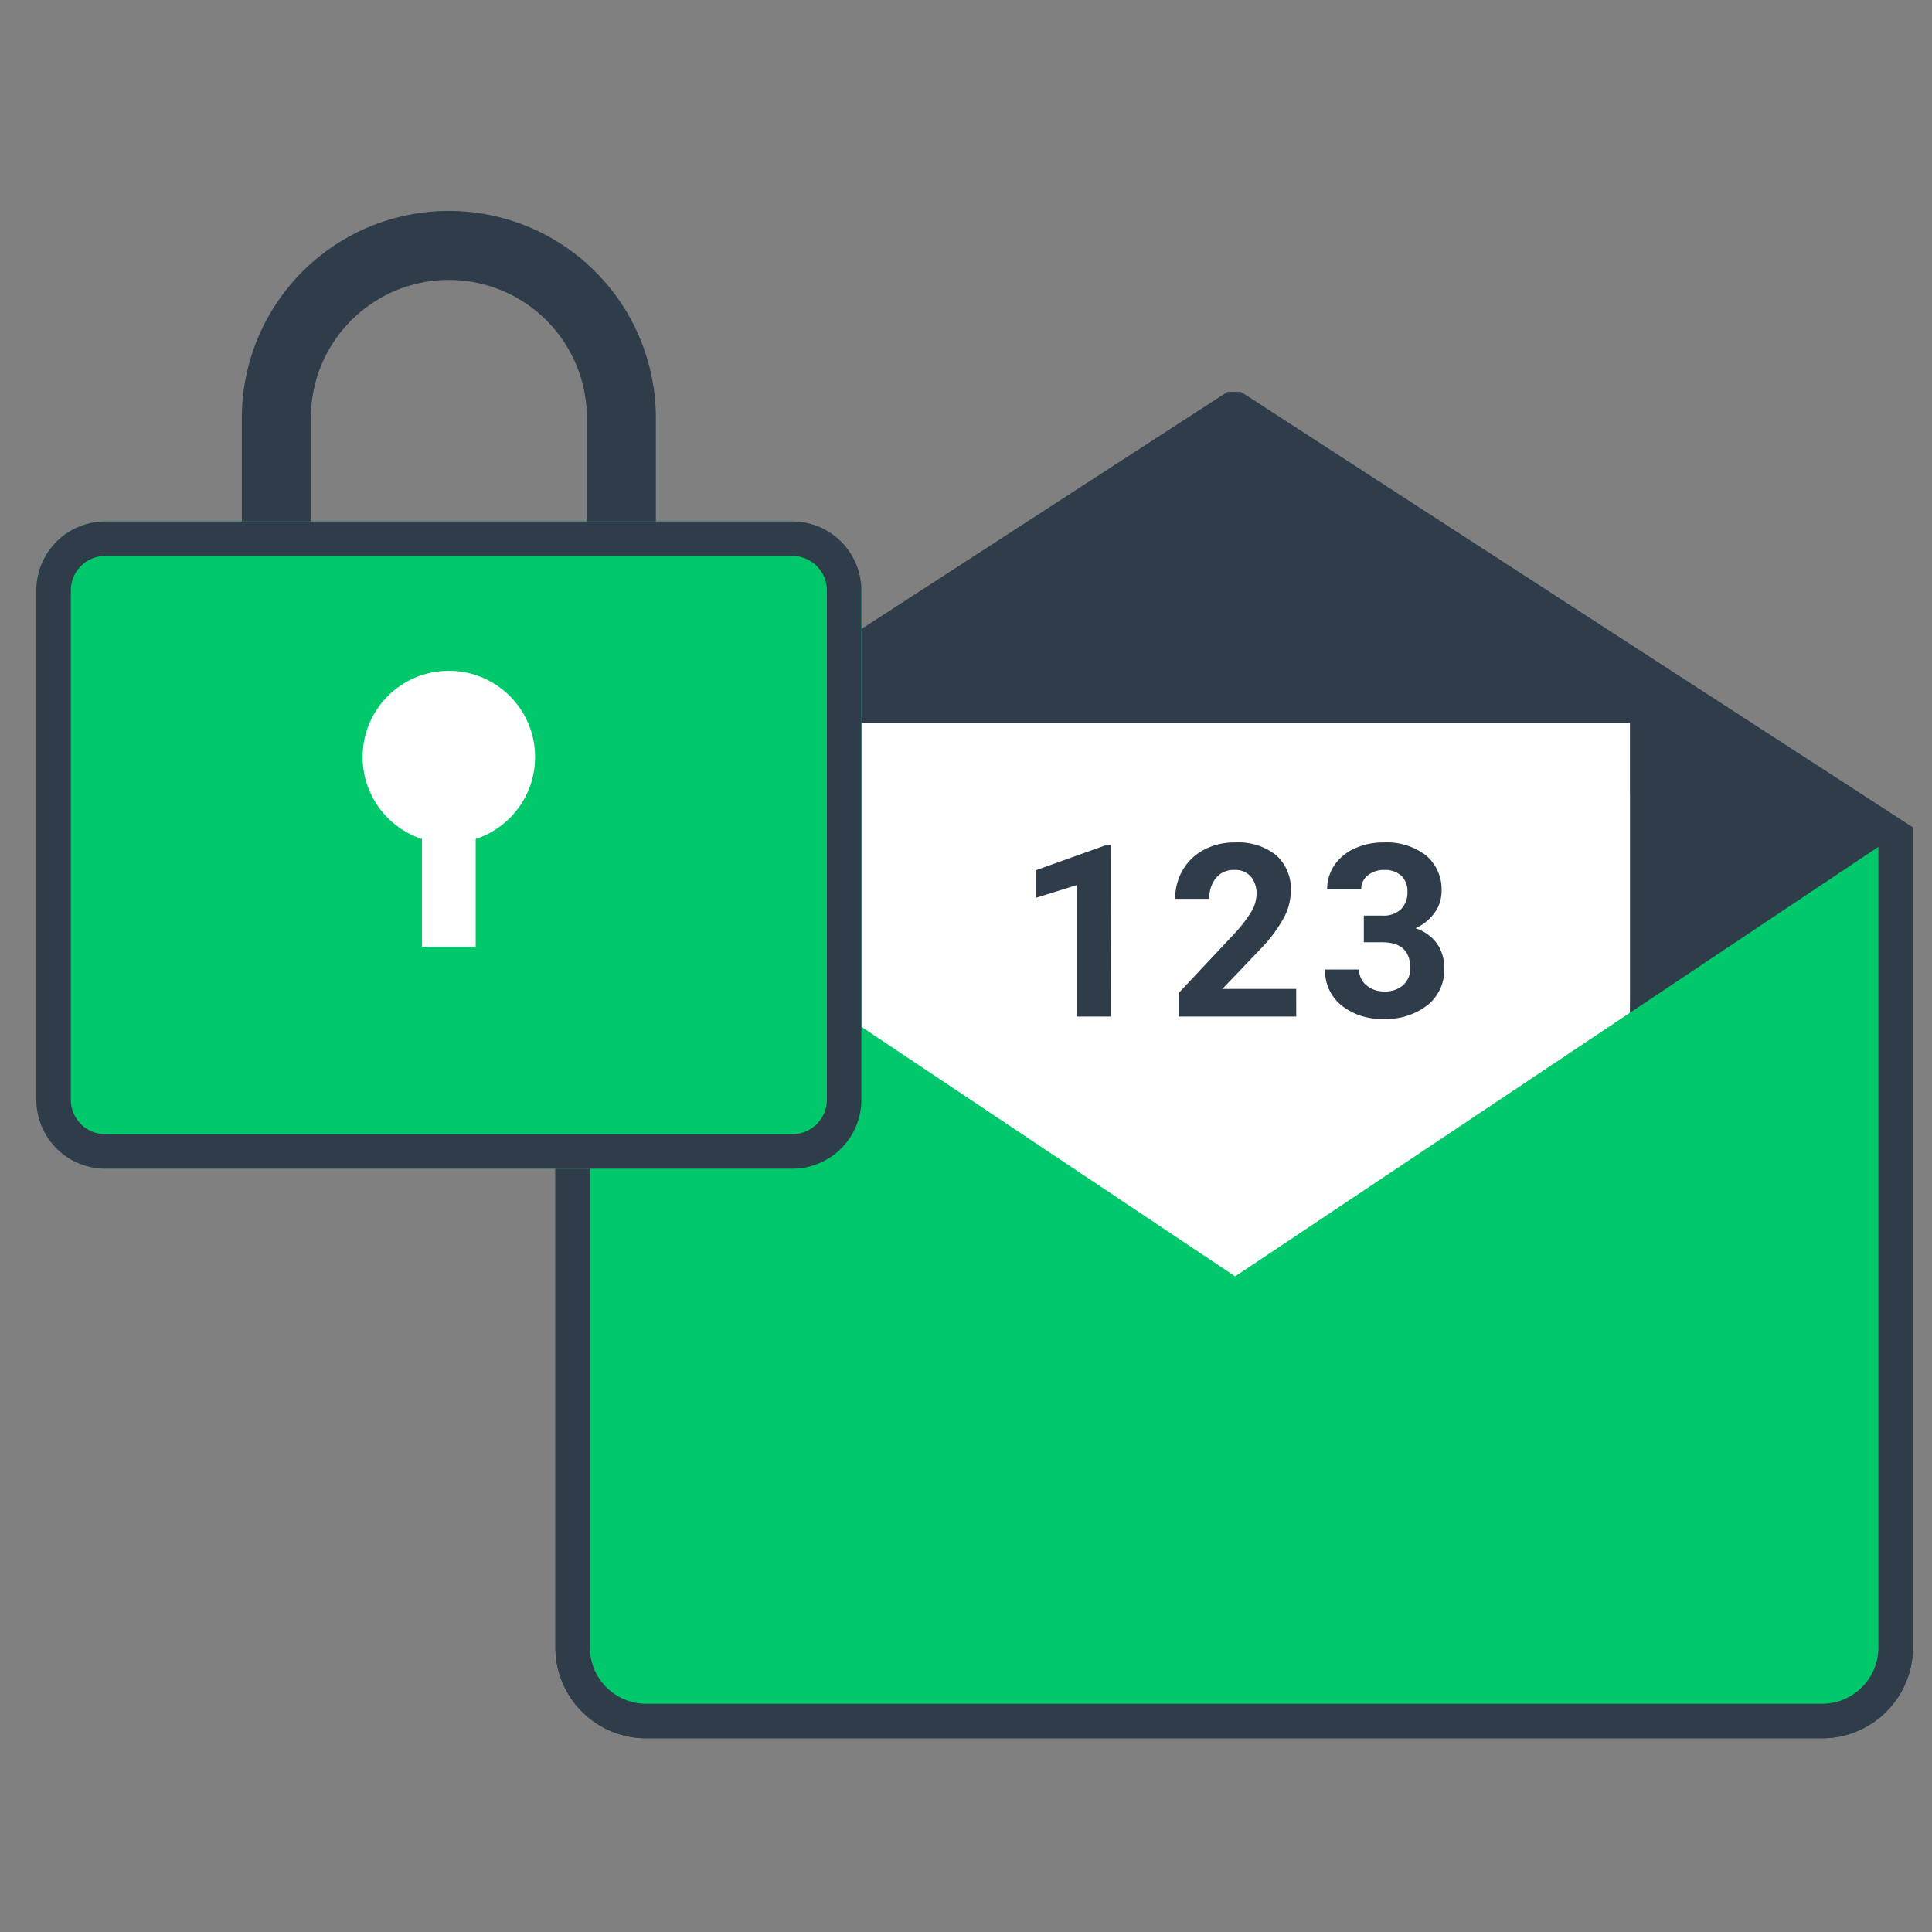
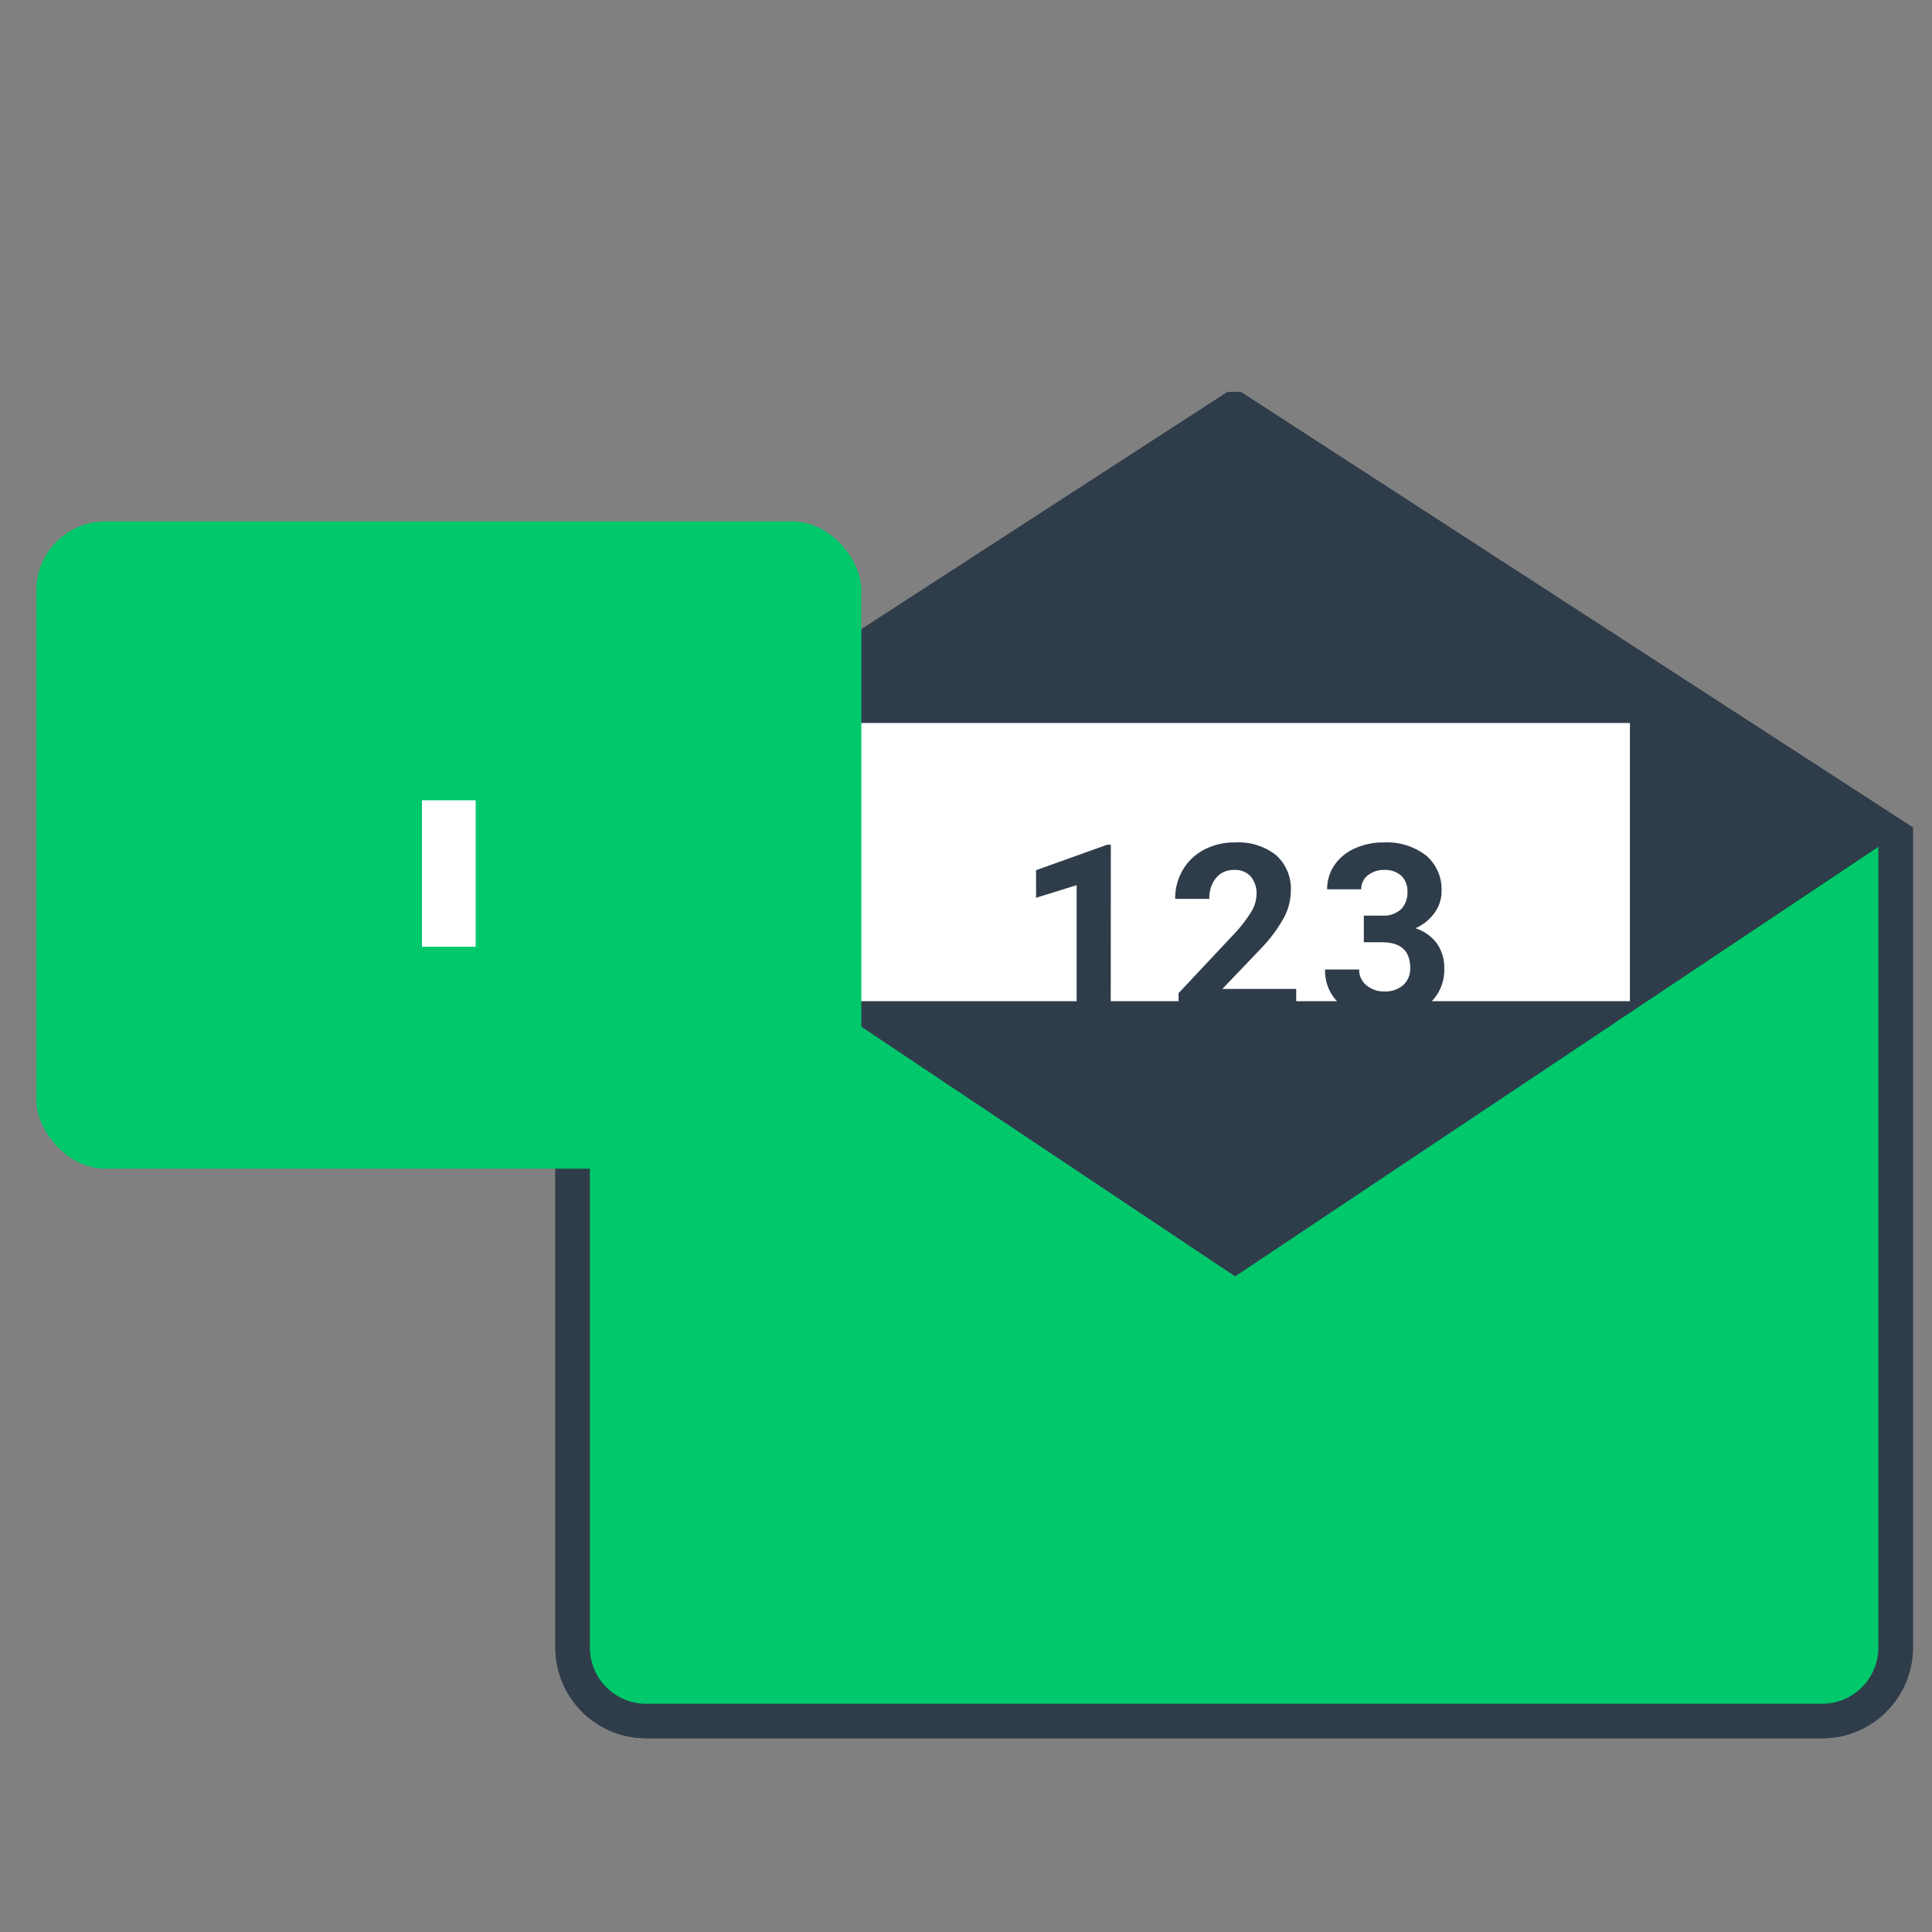
<svg xmlns="http://www.w3.org/2000/svg" width="56" height="56" viewBox="0 0 56 56">
  <rect x="0" y="0" width="56" height="56" fill="#808080" stroke="none" />
  <g transform="translate(-813.902 -1002.5)">
    <rect width="56" height="56" transform="translate(813.902 1002.5)" fill="none" />
    <g transform="translate(-4 -7.944)">
      <path d="M36.218,38.019H2.13A2.132,2.132,0,0,1,0,35.889V12.39L19.124,0h.1L38.349,12.391v23.5A2.132,2.132,0,0,1,36.218,38.019Z" transform="translate(834.5 1022.31)" fill="#2f3c4a" />
      <path d="M36.218,38.519H2.13A2.633,2.633,0,0,1-.5,35.889V12.118L18.976-.5h.4l.124.08L38.621,11.972l.228.148V35.889A2.633,2.633,0,0,1,36.218,38.519ZM.5,12.662V35.889a1.632,1.632,0,0,0,1.63,1.63H36.218a1.632,1.632,0,0,0,1.63-1.63V12.663L19.174.563Z" transform="translate(834.5 1022.31)" fill="#2f3c4a" />
-       <path d="M0,0H22.913V16.908H0Z" transform="translate(842.233 1033.455)" fill="#fff" />
      <path d="M37.7,0,0,25.174H37.7Z" transform="translate(834.882 1034.834)" fill="#00c86b" />
      <path d="M0,0,37.7,25.174H0Z" transform="translate(834.825 1034.834)" fill="#00c86b" />
      <path d="M36.218,38.519H2.13A2.633,2.633,0,0,1-.5,35.889V12.118L18.976-.5h.4l.124.08L38.621,11.972l.228.148V35.889A2.633,2.633,0,0,1,36.218,38.519ZM.5,12.662V35.889a1.632,1.632,0,0,0,1.63,1.63H36.218a1.632,1.632,0,0,0,1.63-1.63V12.663L19.174.563Z" transform="translate(834.5 1022.31)" fill="#2f3c4a" />
      <path d="M0,0H22.913V8.064H0Z" transform="translate(842.233 1031.4)" fill="#fff" />
      <path d="M-3.636,0h-.988V-3.808L-5.8-3.442v-.8l2.061-.738h.106ZM1.741,0H-1.67V-.677L-.06-2.393a3.972,3.972,0,0,0,.49-.632A1.016,1.016,0,0,0,.59-3.538a.76.76,0,0,0-.167-.521.6.6,0,0,0-.479-.19.652.652,0,0,0-.528.231.914.914,0,0,0-.193.607h-.991a1.631,1.631,0,0,1,.217-.831,1.53,1.53,0,0,1,.614-.59,1.865,1.865,0,0,1,.9-.214,1.766,1.766,0,0,1,1.195.369,1.306,1.306,0,0,1,.426,1.042,1.673,1.673,0,0,1-.191.752,4.179,4.179,0,0,1-.656.892L-.4-.8h2.14ZM3.7-2.926h.526a.742.742,0,0,0,.557-.188.689.689,0,0,0,.181-.5.609.609,0,0,0-.179-.468.7.7,0,0,0-.494-.167.729.729,0,0,0-.475.156.5.5,0,0,0-.191.405H2.638a1.215,1.215,0,0,1,.21-.7,1.4,1.4,0,0,1,.588-.484,1.962,1.962,0,0,1,.832-.174,1.861,1.861,0,0,1,1.237.378,1.289,1.289,0,0,1,.448,1.041A1.047,1.047,0,0,1,5.745-3a1.355,1.355,0,0,1-.547.441,1.237,1.237,0,0,1,.627.451,1.224,1.224,0,0,1,.207.711A1.31,1.31,0,0,1,5.549-.332a1.945,1.945,0,0,1-1.28.4A1.844,1.844,0,0,1,3.05-.325a1.284,1.284,0,0,1-.473-1.039h.988a.572.572,0,0,0,.21.458.775.775,0,0,0,.518.178.778.778,0,0,0,.552-.186.643.643,0,0,0,.2-.494q0-.745-.82-.745H3.7Z" transform="translate(853.733 1039.909)" fill="#2f3c4a" />
    </g>
    <g transform="translate(808.455 999.31)">
-       <path d="M6,2A4,4,0,0,0,2,6V9a4,4,0,0,0,8,0V6A4,4,0,0,0,6,2M6,0a6,6,0,0,1,6,6V9A6,6,0,0,1,0,9V6A6,6,0,0,1,6,0Z" transform="translate(12.457 9.304)" fill="#2f3c4a" />
      <rect width="23.914" height="18.761" rx="2" transform="translate(6.5 18.304)" fill="#00c86b" />
-       <path d="M2,1A1,1,0,0,0,1,2V16.761a1,1,0,0,0,1,1H21.914a1,1,0,0,0,1-1V2a1,1,0,0,0-1-1H2M2,0H21.914a2,2,0,0,1,2,2V16.761a2,2,0,0,1-2,2H2a2,2,0,0,1-2-2V2A2,2,0,0,1,2,0Z" transform="translate(6.5 18.304)" fill="#2f3c4a" />
      <rect width="1.557" height="4.247" transform="translate(17.678 26.386)" fill="#fff" />
-       <circle cx="2.5" cy="2.5" r="2.5" transform="translate(15.957 22.633)" fill="#fff" />
    </g>
  </g>
</svg>